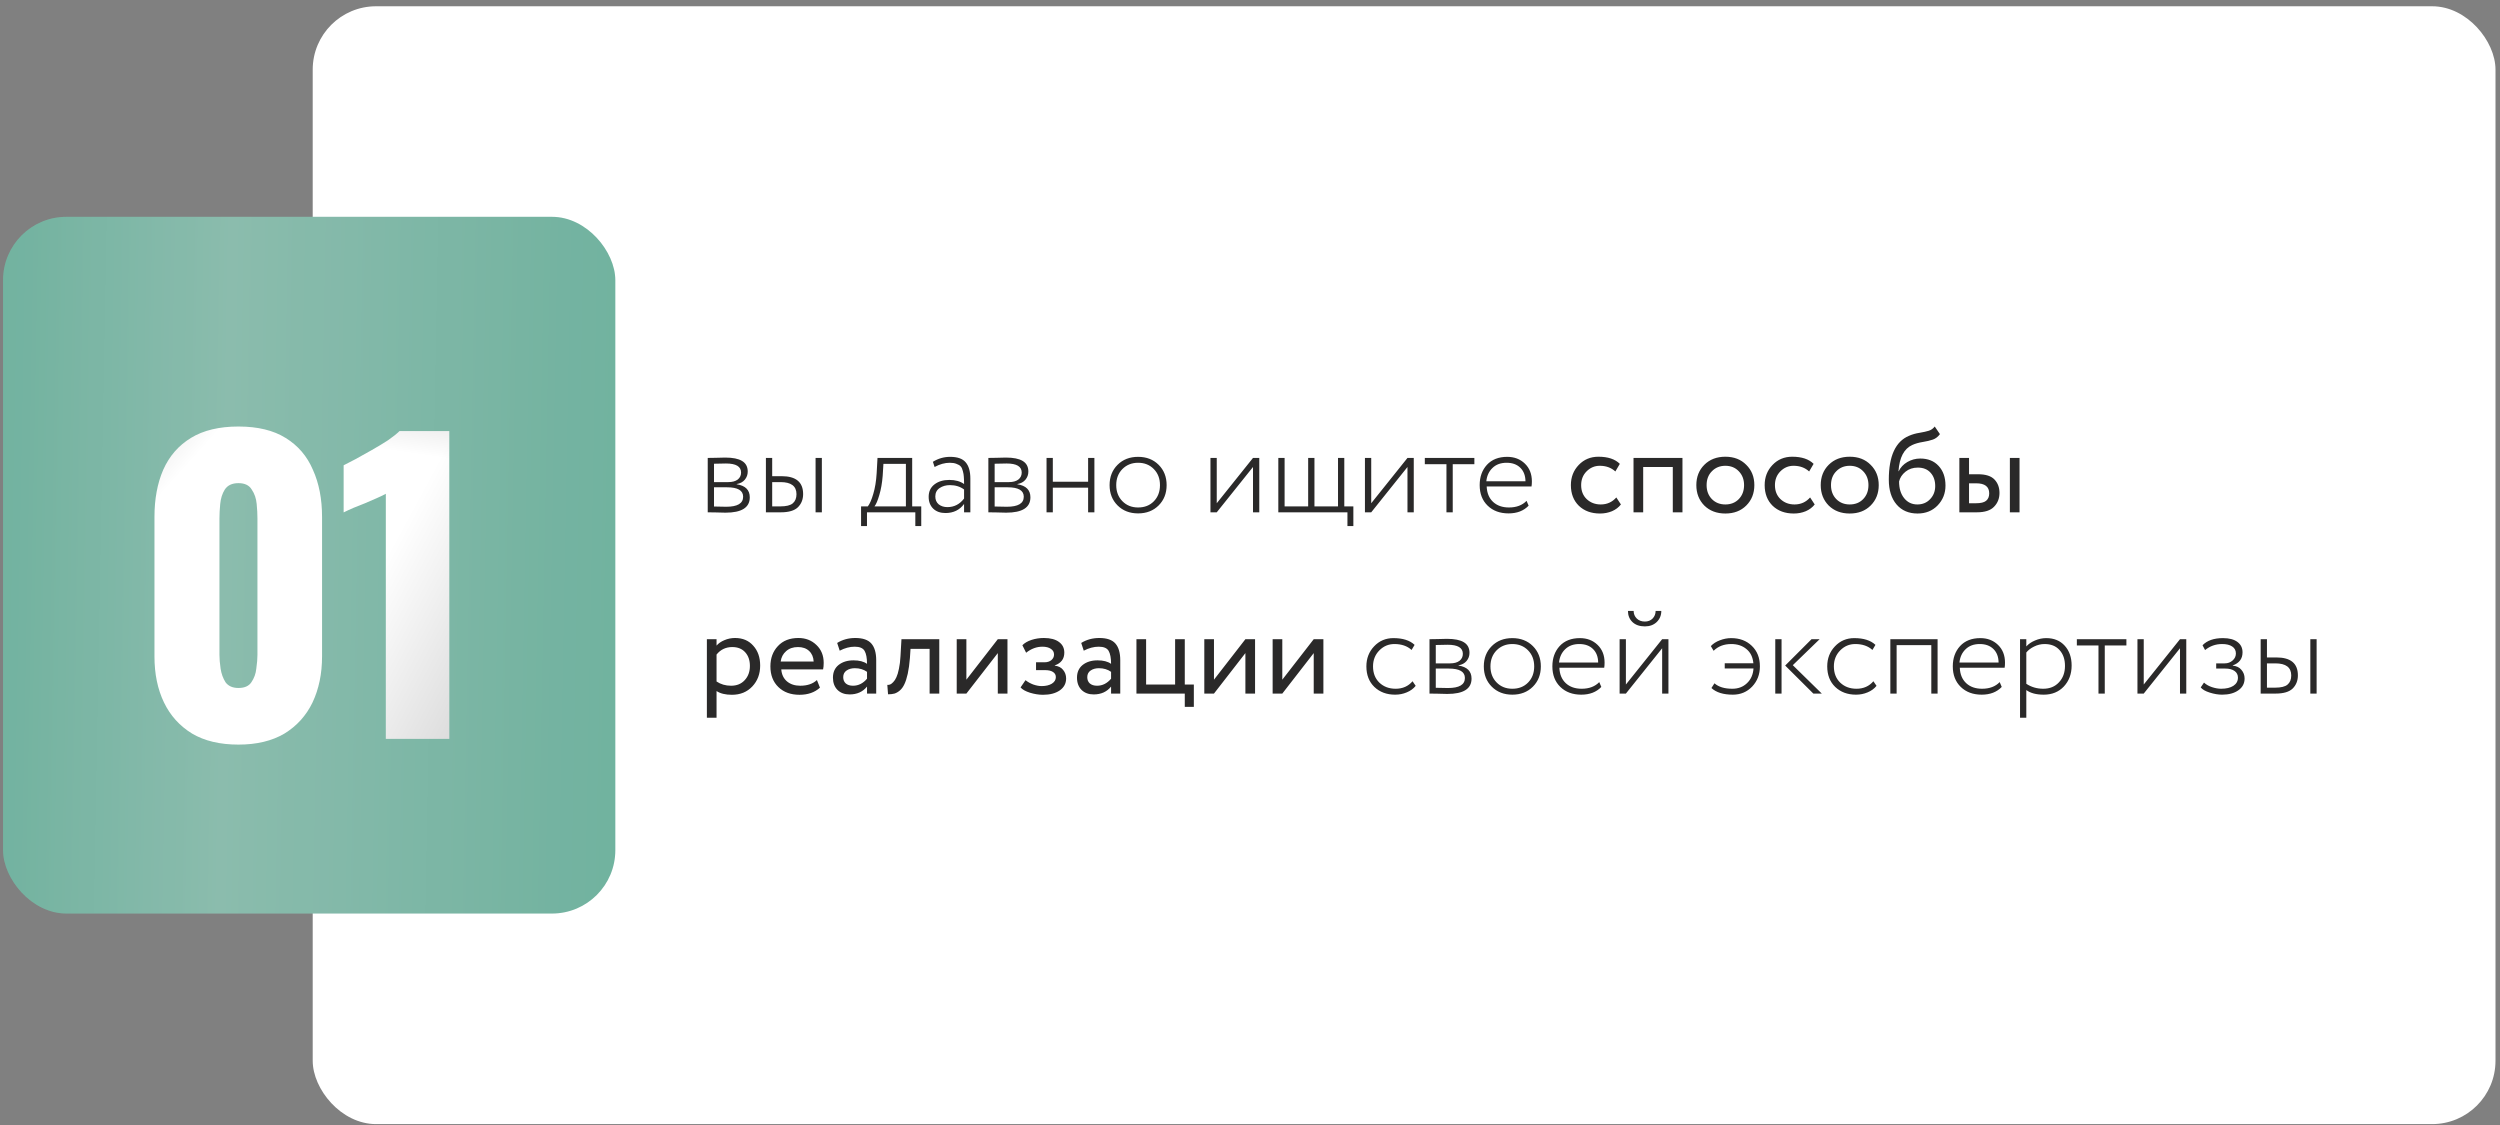
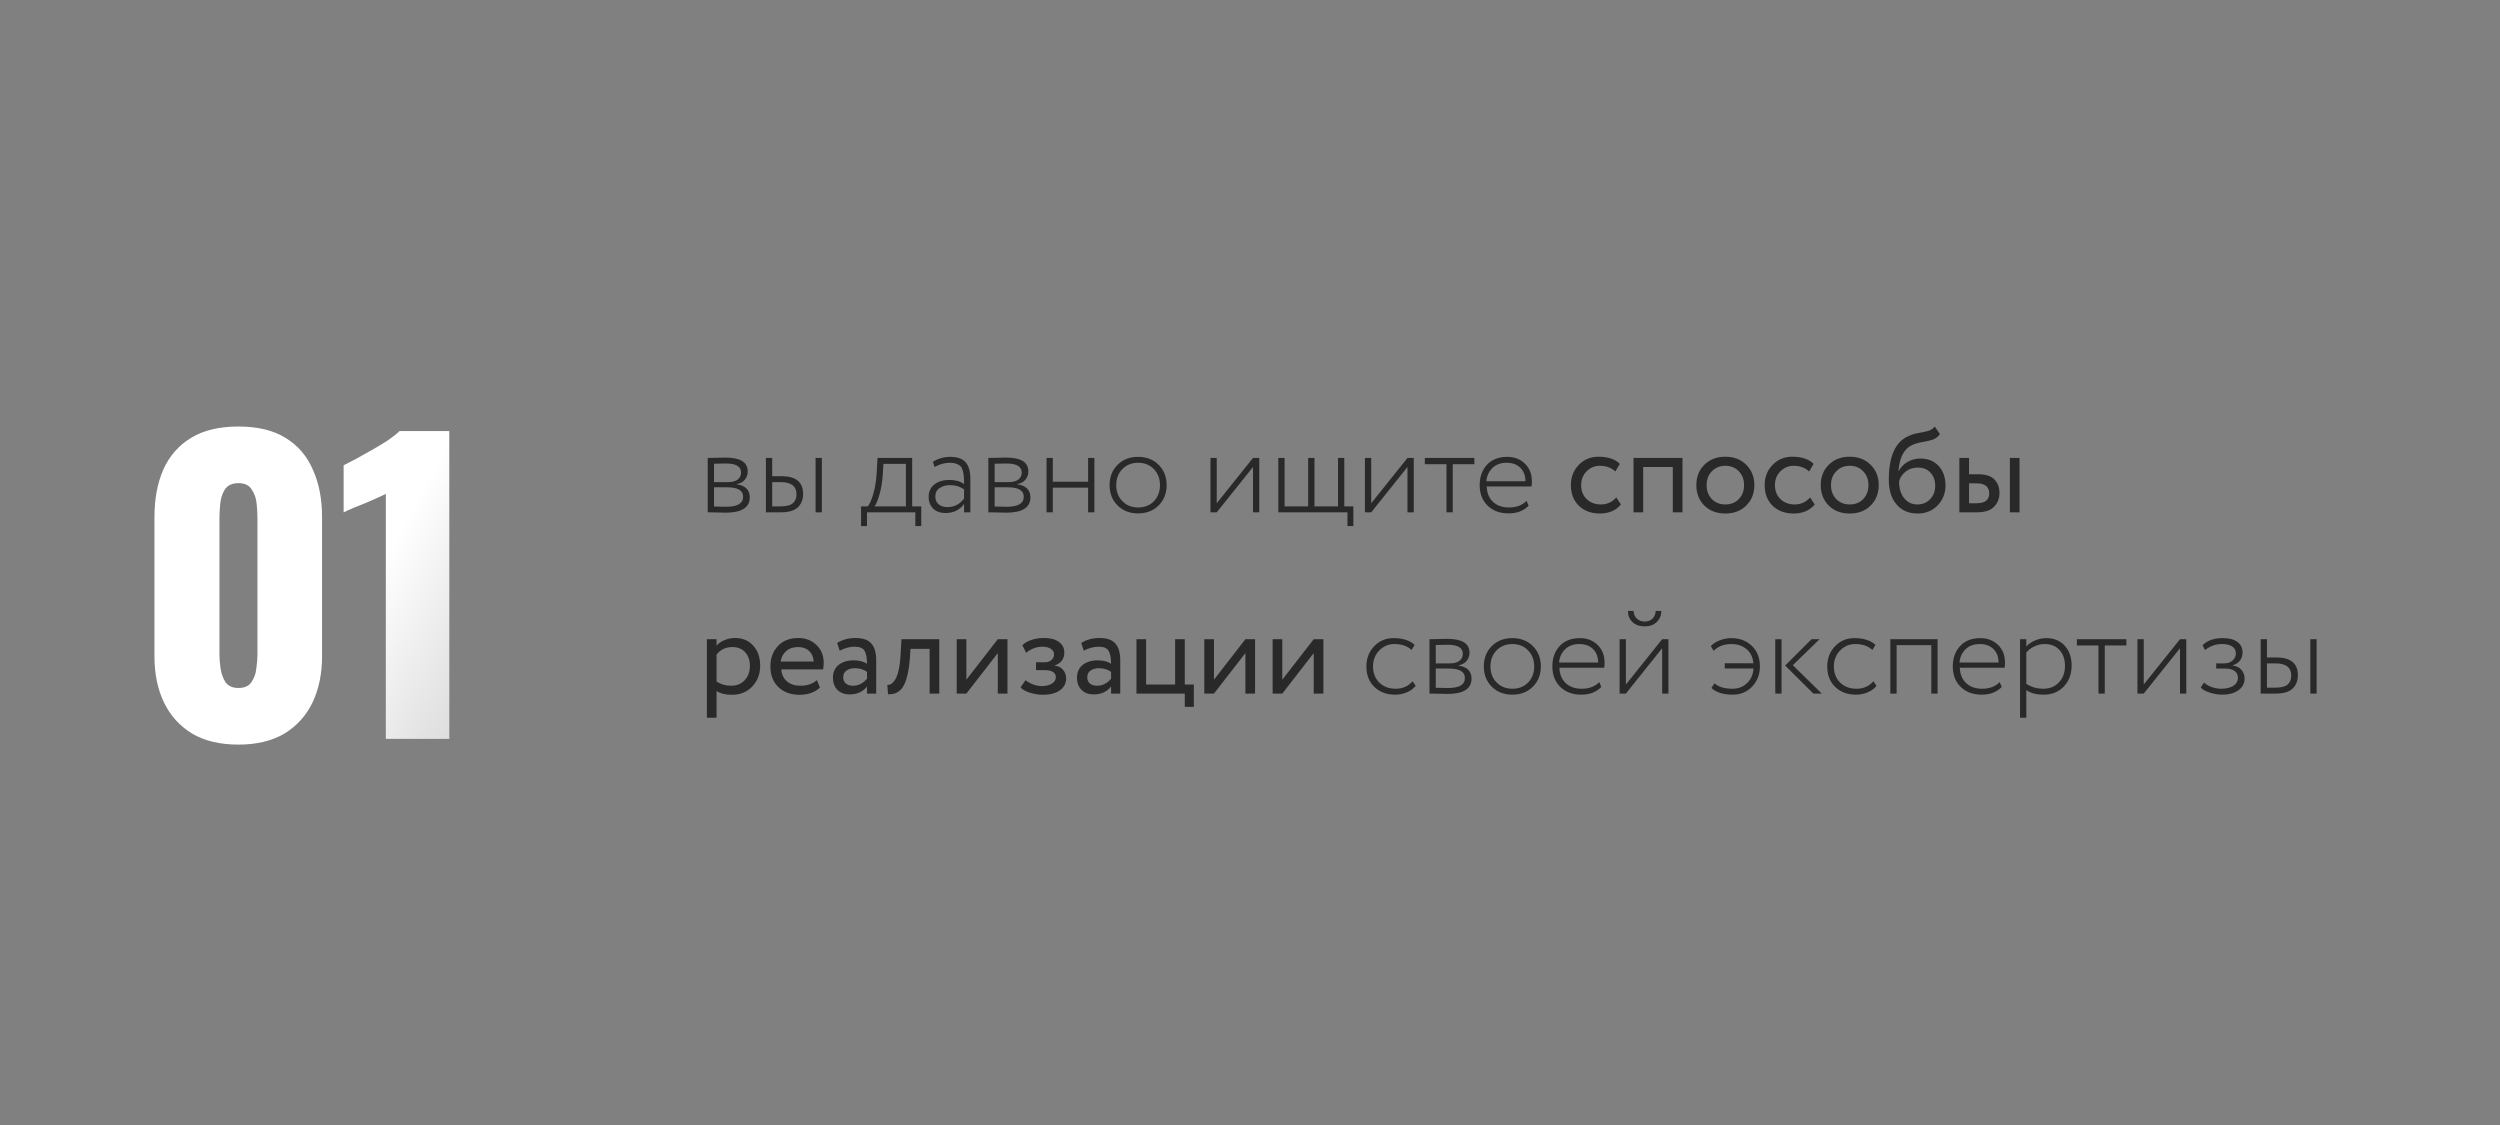
<svg xmlns="http://www.w3.org/2000/svg" width="331" height="149" viewBox="0 0 331 149" fill="none">
  <rect x="0" y="0" width="331" height="149" fill="#808080" stroke="none" />
-   <rect x="41.403" y="0.83" width="289" height="148" rx="8.386" fill="white" />
-   <rect x="0.403" y="28.707" width="81.064" height="92.245" rx="8.386" fill="url(#paint0_linear_12_2080)" />
-   <rect x="0.403" y="28.707" width="81.064" height="92.245" rx="8.386" fill="black" fill-opacity="0.1" />
  <path d="M31.571 98.585C29.122 98.585 27.076 98.098 25.432 97.126C23.788 96.119 22.547 94.744 21.709 93C20.87 91.256 20.451 89.226 20.451 86.912V68.446C20.451 66.064 20.837 63.985 21.608 62.207C22.413 60.395 23.637 58.987 25.281 57.98C26.925 56.974 29.021 56.471 31.571 56.471C34.12 56.471 36.2 56.974 37.81 57.98C39.453 58.987 40.661 60.395 41.432 62.207C42.237 63.985 42.64 66.064 42.64 68.446V86.912C42.64 89.193 42.221 91.222 41.382 93C40.544 94.744 39.302 96.119 37.659 97.126C36.015 98.098 33.986 98.585 31.571 98.585ZM31.571 91.088C32.376 91.088 32.946 90.836 33.281 90.333C33.65 89.796 33.868 89.193 33.935 88.522C34.036 87.817 34.086 87.214 34.086 86.71V68.647C34.086 68.077 34.053 67.44 33.986 66.735C33.919 65.997 33.701 65.36 33.332 64.823C32.996 64.253 32.409 63.968 31.571 63.968C30.732 63.968 30.128 64.253 29.759 64.823C29.424 65.36 29.223 65.997 29.155 66.735C29.088 67.44 29.055 68.077 29.055 68.647V86.71C29.055 87.214 29.105 87.817 29.206 88.522C29.306 89.193 29.524 89.796 29.86 90.333C30.229 90.836 30.799 91.088 31.571 91.088ZM51.083 97.83V65.377C50.714 65.578 50.295 65.779 49.825 65.981C49.356 66.182 48.852 66.4 48.316 66.635C47.813 66.836 47.309 67.037 46.806 67.238C46.337 67.44 45.901 67.641 45.498 67.842V61.603C45.867 61.402 46.387 61.133 47.058 60.798C47.729 60.429 48.45 60.027 49.221 59.59C49.993 59.154 50.714 58.718 51.385 58.282C52.056 57.813 52.559 57.41 52.894 57.075H59.486V97.83H51.083Z" fill="white" />
-   <path d="M31.571 98.585C29.122 98.585 27.076 98.098 25.432 97.126C23.788 96.119 22.547 94.744 21.709 93C20.87 91.256 20.451 89.226 20.451 86.912V68.446C20.451 66.064 20.837 63.985 21.608 62.207C22.413 60.395 23.637 58.987 25.281 57.98C26.925 56.974 29.021 56.471 31.571 56.471C34.12 56.471 36.2 56.974 37.81 57.98C39.453 58.987 40.661 60.395 41.432 62.207C42.237 63.985 42.64 66.064 42.64 68.446V86.912C42.64 89.193 42.221 91.222 41.382 93C40.544 94.744 39.302 96.119 37.659 97.126C36.015 98.098 33.986 98.585 31.571 98.585ZM31.571 91.088C32.376 91.088 32.946 90.836 33.281 90.333C33.65 89.796 33.868 89.193 33.935 88.522C34.036 87.817 34.086 87.214 34.086 86.71V68.647C34.086 68.077 34.053 67.44 33.986 66.735C33.919 65.997 33.701 65.36 33.332 64.823C32.996 64.253 32.409 63.968 31.571 63.968C30.732 63.968 30.128 64.253 29.759 64.823C29.424 65.36 29.223 65.997 29.155 66.735C29.088 67.44 29.055 68.077 29.055 68.647V86.71C29.055 87.214 29.105 87.817 29.206 88.522C29.306 89.193 29.524 89.796 29.86 90.333C30.229 90.836 30.799 91.088 31.571 91.088ZM51.083 97.83V65.377C50.714 65.578 50.295 65.779 49.825 65.981C49.356 66.182 48.852 66.4 48.316 66.635C47.813 66.836 47.309 67.037 46.806 67.238C46.337 67.44 45.901 67.641 45.498 67.842V61.603C45.867 61.402 46.387 61.133 47.058 60.798C47.729 60.429 48.45 60.027 49.221 59.59C49.993 59.154 50.714 58.718 51.385 58.282C52.056 57.813 52.559 57.41 52.894 57.075H59.486V97.83H51.083Z" fill="url(#paint1_linear_12_2080)" fill-opacity="0.7" />
-   <path d="M31.571 98.585C29.122 98.585 27.076 98.098 25.432 97.126C23.788 96.119 22.547 94.744 21.709 93C20.87 91.256 20.451 89.226 20.451 86.912V68.446C20.451 66.064 20.837 63.985 21.608 62.207C22.413 60.395 23.637 58.987 25.281 57.98C26.925 56.974 29.021 56.471 31.571 56.471C34.12 56.471 36.2 56.974 37.81 57.98C39.453 58.987 40.661 60.395 41.432 62.207C42.237 63.985 42.64 66.064 42.64 68.446V86.912C42.64 89.193 42.221 91.222 41.382 93C40.544 94.744 39.302 96.119 37.659 97.126C36.015 98.098 33.986 98.585 31.571 98.585ZM31.571 91.088C32.376 91.088 32.946 90.836 33.281 90.333C33.65 89.796 33.868 89.193 33.935 88.522C34.036 87.817 34.086 87.214 34.086 86.71V68.647C34.086 68.077 34.053 67.44 33.986 66.735C33.919 65.997 33.701 65.36 33.332 64.823C32.996 64.253 32.409 63.968 31.571 63.968C30.732 63.968 30.128 64.253 29.759 64.823C29.424 65.36 29.223 65.997 29.155 66.735C29.088 67.44 29.055 68.077 29.055 68.647V86.71C29.055 87.214 29.105 87.817 29.206 88.522C29.306 89.193 29.524 89.796 29.86 90.333C30.229 90.836 30.799 91.088 31.571 91.088ZM51.083 97.83V65.377C50.714 65.578 50.295 65.779 49.825 65.981C49.356 66.182 48.852 66.4 48.316 66.635C47.813 66.836 47.309 67.037 46.806 67.238C46.337 67.44 45.901 67.641 45.498 67.842V61.603C45.867 61.402 46.387 61.133 47.058 60.798C47.729 60.429 48.45 60.027 49.221 59.59C49.993 59.154 50.714 58.718 51.385 58.282C52.056 57.813 52.559 57.41 52.894 57.075H59.486V97.83H51.083Z" fill="url(#paint2_linear_12_2080)" fill-opacity="0.7" />
-   <path d="M31.571 98.585C29.122 98.585 27.076 98.098 25.432 97.126C23.788 96.119 22.547 94.744 21.709 93C20.87 91.256 20.451 89.226 20.451 86.912V68.446C20.451 66.064 20.837 63.985 21.608 62.207C22.413 60.395 23.637 58.987 25.281 57.98C26.925 56.974 29.021 56.471 31.571 56.471C34.12 56.471 36.2 56.974 37.81 57.98C39.453 58.987 40.661 60.395 41.432 62.207C42.237 63.985 42.64 66.064 42.64 68.446V86.912C42.64 89.193 42.221 91.222 41.382 93C40.544 94.744 39.302 96.119 37.659 97.126C36.015 98.098 33.986 98.585 31.571 98.585ZM31.571 91.088C32.376 91.088 32.946 90.836 33.281 90.333C33.65 89.796 33.868 89.193 33.935 88.522C34.036 87.817 34.086 87.214 34.086 86.71V68.647C34.086 68.077 34.053 67.44 33.986 66.735C33.919 65.997 33.701 65.36 33.332 64.823C32.996 64.253 32.409 63.968 31.571 63.968C30.732 63.968 30.128 64.253 29.759 64.823C29.424 65.36 29.223 65.997 29.155 66.735C29.088 67.44 29.055 68.077 29.055 68.647V86.71C29.055 87.214 29.105 87.817 29.206 88.522C29.306 89.193 29.524 89.796 29.86 90.333C30.229 90.836 30.799 91.088 31.571 91.088ZM51.083 97.83V65.377C50.714 65.578 50.295 65.779 49.825 65.981C49.356 66.182 48.852 66.4 48.316 66.635C47.813 66.836 47.309 67.037 46.806 67.238C46.337 67.44 45.901 67.641 45.498 67.842V61.603C45.867 61.402 46.387 61.133 47.058 60.798C47.729 60.429 48.45 60.027 49.221 59.59C49.993 59.154 50.714 58.718 51.385 58.282C52.056 57.813 52.559 57.41 52.894 57.075H59.486V97.83H51.083Z" fill="url(#paint3_linear_12_2080)" fill-opacity="0.7" />
+   <path d="M31.571 98.585C29.122 98.585 27.076 98.098 25.432 97.126C23.788 96.119 22.547 94.744 21.709 93C20.87 91.256 20.451 89.226 20.451 86.912V68.446C20.451 66.064 20.837 63.985 21.608 62.207C22.413 60.395 23.637 58.987 25.281 57.98C26.925 56.974 29.021 56.471 31.571 56.471C34.12 56.471 36.2 56.974 37.81 57.98C39.453 58.987 40.661 60.395 41.432 62.207C42.237 63.985 42.64 66.064 42.64 68.446V86.912C42.64 89.193 42.221 91.222 41.382 93C40.544 94.744 39.302 96.119 37.659 97.126C36.015 98.098 33.986 98.585 31.571 98.585ZM31.571 91.088C32.376 91.088 32.946 90.836 33.281 90.333C33.65 89.796 33.868 89.193 33.935 88.522C34.036 87.817 34.086 87.214 34.086 86.71V68.647C34.086 68.077 34.053 67.44 33.986 66.735C33.919 65.997 33.701 65.36 33.332 64.823C32.996 64.253 32.409 63.968 31.571 63.968C30.732 63.968 30.128 64.253 29.759 64.823C29.424 65.36 29.223 65.997 29.155 66.735C29.088 67.44 29.055 68.077 29.055 68.647V86.71C29.055 87.214 29.105 87.817 29.206 88.522C29.306 89.193 29.524 89.796 29.86 90.333C30.229 90.836 30.799 91.088 31.571 91.088ZM51.083 97.83V65.377C50.714 65.578 50.295 65.779 49.825 65.981C49.356 66.182 48.852 66.4 48.316 66.635C47.813 66.836 47.309 67.037 46.806 67.238C46.337 67.44 45.901 67.641 45.498 67.842V61.603C47.729 60.429 48.45 60.027 49.221 59.59C49.993 59.154 50.714 58.718 51.385 58.282C52.056 57.813 52.559 57.41 52.894 57.075H59.486V97.83H51.083Z" fill="url(#paint3_linear_12_2080)" fill-opacity="0.7" />
  <path d="M93.703 67.83V60.63C93.884 60.63 94.225 60.625 94.727 60.614C95.239 60.593 95.671 60.582 96.022 60.582C97.014 60.582 97.756 60.731 98.246 61.03C98.748 61.329 98.999 61.798 98.999 62.438C98.999 62.843 98.871 63.201 98.615 63.51C98.359 63.819 98.001 64.011 97.543 64.086V64.118C98.695 64.299 99.27 64.875 99.27 65.846C99.27 67.201 98.198 67.878 96.055 67.878C95.734 67.878 95.313 67.867 94.79 67.846C94.268 67.835 93.905 67.83 93.703 67.83ZM96.263 64.518H94.534V67.062C95.153 67.083 95.692 67.094 96.15 67.094C97.644 67.094 98.391 66.651 98.391 65.766C98.391 64.934 97.681 64.518 96.263 64.518ZM96.118 61.366C95.596 61.366 95.068 61.377 94.534 61.398V63.83H96.439C96.961 63.83 97.372 63.718 97.671 63.494C97.969 63.259 98.118 62.95 98.118 62.566C98.118 61.766 97.452 61.366 96.118 61.366ZM101.406 67.83V60.63H102.238V63.046H103.486C105.384 63.046 106.334 63.835 106.334 65.414C106.334 66.118 106.104 66.699 105.646 67.158C105.187 67.606 104.435 67.83 103.39 67.83H101.406ZM103.342 63.83H102.238V67.046H103.326C104.094 67.046 104.638 66.913 104.958 66.646C105.288 66.369 105.454 65.963 105.454 65.43C105.454 64.363 104.75 63.83 103.342 63.83ZM107.982 67.83V60.63H108.814V67.83H107.982ZM114.005 69.654V67.046H114.901C115.157 66.715 115.397 66.166 115.621 65.398C115.855 64.619 116.005 63.707 116.069 62.662L116.181 60.63H120.773V67.046H121.973V69.654H121.189V67.83H114.789V69.654H114.005ZM116.869 62.982C116.794 63.942 116.645 64.795 116.421 65.542C116.207 66.278 115.994 66.779 115.781 67.046H119.941V61.414H116.965L116.869 62.982ZM123.739 61.83L123.515 61.142C124.219 60.705 124.982 60.486 125.803 60.486C126.763 60.486 127.446 60.726 127.851 61.206C128.267 61.686 128.475 62.406 128.475 63.366V67.83H127.643V66.726C127.056 67.526 126.235 67.926 125.179 67.926C124.507 67.926 123.968 67.734 123.563 67.35C123.158 66.955 122.955 66.433 122.955 65.782C122.955 65.078 123.211 64.529 123.723 64.134C124.235 63.739 124.891 63.542 125.691 63.542C126.491 63.542 127.142 63.723 127.643 64.086C127.643 63.681 127.632 63.361 127.611 63.126C127.6 62.891 127.558 62.641 127.483 62.374C127.419 62.097 127.323 61.889 127.195 61.75C127.067 61.611 126.88 61.499 126.635 61.414C126.4 61.318 126.107 61.27 125.755 61.27C125.094 61.27 124.422 61.457 123.739 61.83ZM125.435 67.142C126.331 67.142 127.067 66.763 127.643 66.006V64.806C127.12 64.422 126.496 64.23 125.771 64.23C125.248 64.23 124.795 64.358 124.411 64.614C124.027 64.87 123.835 65.243 123.835 65.734C123.835 66.171 123.984 66.518 124.283 66.774C124.592 67.019 124.976 67.142 125.435 67.142ZM130.859 67.83V60.63C131.04 60.63 131.381 60.625 131.883 60.614C132.395 60.593 132.827 60.582 133.179 60.582C134.171 60.582 134.912 60.731 135.403 61.03C135.904 61.329 136.155 61.798 136.155 62.438C136.155 62.843 136.027 63.201 135.771 63.51C135.515 63.819 135.157 64.011 134.699 64.086V64.118C135.851 64.299 136.427 64.875 136.427 65.846C136.427 67.201 135.355 67.878 133.211 67.878C132.891 67.878 132.469 67.867 131.947 67.846C131.424 67.835 131.061 67.83 130.859 67.83ZM133.419 64.518H131.691V67.062C132.309 67.083 132.848 67.094 133.307 67.094C134.8 67.094 135.547 66.651 135.547 65.766C135.547 64.934 134.837 64.518 133.419 64.518ZM133.275 61.366C132.752 61.366 132.224 61.377 131.691 61.398V63.83H133.595C134.117 63.83 134.528 63.718 134.827 63.494C135.125 63.259 135.275 62.95 135.275 62.566C135.275 61.766 134.608 61.366 133.275 61.366ZM144.066 67.83V64.566H139.394V67.83H138.562V60.63H139.394V63.782H144.066V60.63H144.898V67.83H144.066ZM147.965 66.918C147.261 66.214 146.909 65.318 146.909 64.23C146.909 63.142 147.261 62.246 147.965 61.542C148.669 60.838 149.576 60.486 150.685 60.486C151.795 60.486 152.701 60.838 153.405 61.542C154.109 62.246 154.461 63.142 154.461 64.23C154.461 65.318 154.109 66.214 153.405 66.918C152.701 67.622 151.795 67.974 150.685 67.974C149.576 67.974 148.669 67.622 147.965 66.918ZM148.605 62.102C148.061 62.657 147.789 63.366 147.789 64.23C147.789 65.094 148.061 65.803 148.605 66.358C149.149 66.913 149.843 67.19 150.685 67.19C151.539 67.19 152.232 66.918 152.765 66.374C153.309 65.819 153.581 65.105 153.581 64.23C153.581 63.366 153.309 62.657 152.765 62.102C152.221 61.547 151.528 61.27 150.685 61.27C149.853 61.27 149.16 61.547 148.605 62.102ZM161.097 67.83H160.265V60.63H161.097V66.63L165.897 60.63H166.729V67.83H165.897V61.83L161.097 67.83ZM169.249 67.83V60.63H170.081V67.046H173.201V60.63H174.033V67.046H177.153V60.63H177.985V67.046H179.185V69.654H178.401V67.83H169.249ZM181.55 67.83H180.718V60.63H181.55V66.63L186.35 60.63H187.182V67.83H186.35V61.83L181.55 67.83ZM188.646 61.462V60.63H195.206V61.462H192.342V67.83H191.51V61.462H188.646ZM202.117 66.31L202.389 66.95C201.739 67.633 200.853 67.974 199.733 67.974C198.592 67.974 197.669 67.633 196.965 66.95C196.261 66.267 195.909 65.361 195.909 64.23C195.909 63.142 196.229 62.246 196.869 61.542C197.52 60.838 198.416 60.486 199.557 60.486C200.496 60.486 201.275 60.785 201.893 61.382C202.512 61.979 202.821 62.763 202.821 63.734C202.821 63.99 202.805 64.214 202.773 64.406H196.837C196.869 65.27 197.152 65.953 197.685 66.454C198.219 66.945 198.917 67.19 199.781 67.19C200.773 67.19 201.552 66.897 202.117 66.31ZM199.477 61.27C198.699 61.27 198.075 61.499 197.605 61.958C197.136 62.406 196.864 62.993 196.789 63.718H201.973C201.963 62.961 201.733 62.363 201.285 61.926C200.837 61.489 200.235 61.27 199.477 61.27ZM214.001 65.862L214.609 66.79C214.311 67.174 213.916 67.473 213.425 67.686C212.935 67.889 212.407 67.99 211.841 67.99C210.689 67.99 209.756 67.649 209.041 66.966C208.337 66.273 207.985 65.361 207.985 64.23C207.985 63.174 208.332 62.283 209.025 61.558C209.719 60.833 210.588 60.47 211.633 60.47C212.892 60.47 213.836 60.785 214.465 61.414L213.873 62.422C213.329 61.921 212.641 61.67 211.809 61.67C211.137 61.67 210.556 61.915 210.065 62.406C209.585 62.886 209.345 63.494 209.345 64.23C209.345 64.998 209.591 65.617 210.081 66.086C210.583 66.555 211.201 66.79 211.937 66.79C212.769 66.79 213.457 66.481 214.001 65.862ZM221.478 67.83V61.83H217.558V67.83H216.278V60.63H222.758V67.83H221.478ZM225.651 66.934C224.947 66.219 224.595 65.318 224.595 64.23C224.595 63.142 224.947 62.246 225.651 61.542C226.366 60.827 227.294 60.47 228.435 60.47C229.576 60.47 230.499 60.827 231.203 61.542C231.918 62.246 232.275 63.142 232.275 64.23C232.275 65.318 231.918 66.219 231.203 66.934C230.499 67.638 229.576 67.99 228.435 67.99C227.294 67.99 226.366 67.638 225.651 66.934ZM225.955 64.23C225.955 64.977 226.184 65.59 226.643 66.07C227.112 66.55 227.71 66.79 228.435 66.79C229.16 66.79 229.752 66.555 230.211 66.086C230.68 65.606 230.915 64.987 230.915 64.23C230.915 63.483 230.68 62.87 230.211 62.39C229.752 61.91 229.16 61.67 228.435 61.67C227.72 61.67 227.128 61.91 226.659 62.39C226.19 62.859 225.955 63.473 225.955 64.23ZM239.658 65.862L240.266 66.79C239.967 67.174 239.572 67.473 239.082 67.686C238.591 67.889 238.063 67.99 237.498 67.99C236.346 67.99 235.412 67.649 234.698 66.966C233.994 66.273 233.642 65.361 233.642 64.23C233.642 63.174 233.988 62.283 234.682 61.558C235.375 60.833 236.244 60.47 237.29 60.47C238.548 60.47 239.492 60.785 240.122 61.414L239.53 62.422C238.986 61.921 238.298 61.67 237.466 61.67C236.794 61.67 236.212 61.915 235.722 62.406C235.242 62.886 235.002 63.494 235.002 64.23C235.002 64.998 235.247 65.617 235.738 66.086C236.239 66.555 236.858 66.79 237.594 66.79C238.426 66.79 239.114 66.481 239.658 65.862ZM242.12 66.934C241.416 66.219 241.064 65.318 241.064 64.23C241.064 63.142 241.416 62.246 242.12 61.542C242.834 60.827 243.762 60.47 244.904 60.47C246.045 60.47 246.968 60.827 247.672 61.542C248.386 62.246 248.744 63.142 248.744 64.23C248.744 65.318 248.386 66.219 247.672 66.934C246.968 67.638 246.045 67.99 244.904 67.99C243.762 67.99 242.834 67.638 242.12 66.934ZM242.424 64.23C242.424 64.977 242.653 65.59 243.112 66.07C243.581 66.55 244.178 66.79 244.904 66.79C245.629 66.79 246.221 66.555 246.68 66.086C247.149 65.606 247.384 64.987 247.384 64.23C247.384 63.483 247.149 62.87 246.68 62.39C246.221 61.91 245.629 61.67 244.904 61.67C244.189 61.67 243.597 61.91 243.128 62.39C242.658 62.859 242.424 63.473 242.424 64.23ZM256.158 56.47L256.846 57.478C256.59 57.83 256.281 58.07 255.918 58.198C255.556 58.326 255.108 58.433 254.574 58.518C254.041 58.603 253.577 58.737 253.182 58.918C252.094 59.409 251.486 60.566 251.358 62.39H251.39C251.625 61.889 252.004 61.483 252.526 61.174C253.06 60.865 253.63 60.71 254.238 60.71C255.262 60.71 256.073 61.035 256.67 61.686C257.278 62.337 257.582 63.206 257.582 64.294C257.582 65.318 257.236 66.193 256.542 66.918C255.849 67.633 254.964 67.99 253.886 67.99C252.713 67.99 251.785 67.59 251.102 66.79C250.42 65.99 250.078 64.897 250.078 63.51C250.078 60.385 250.969 58.449 252.75 57.702C253.188 57.51 253.657 57.377 254.158 57.302C254.66 57.217 255.065 57.126 255.374 57.03C255.684 56.934 255.945 56.747 256.158 56.47ZM251.438 63.75C251.438 64.667 251.662 65.403 252.11 65.958C252.558 66.513 253.14 66.79 253.854 66.79C254.548 66.79 255.113 66.555 255.55 66.086C255.998 65.617 256.222 65.041 256.222 64.358C256.222 63.633 256.02 63.046 255.614 62.598C255.209 62.139 254.644 61.91 253.918 61.91C253.278 61.91 252.734 62.091 252.286 62.454C251.838 62.817 251.556 63.249 251.438 63.75ZM259.419 67.83V60.63H260.699V62.79H261.883C262.907 62.79 263.637 63.025 264.075 63.494C264.512 63.953 264.731 64.545 264.731 65.27C264.731 65.995 264.491 66.603 264.011 67.094C263.541 67.585 262.784 67.83 261.739 67.83H259.419ZM266.107 67.83V60.63H267.387V67.83H266.107ZM261.643 63.99H260.699V66.63H261.627C262.245 66.63 262.688 66.523 262.955 66.31C263.232 66.086 263.371 65.755 263.371 65.318C263.371 64.433 262.795 63.99 261.643 63.99ZM93.591 95.03V84.63H94.871V85.478C95.126 85.179 95.473 84.939 95.91 84.758C96.359 84.566 96.828 84.47 97.319 84.47C98.332 84.47 99.137 84.811 99.734 85.494C100.342 86.166 100.646 87.041 100.646 88.118C100.646 89.227 100.3 90.15 99.606 90.886C98.913 91.622 98.012 91.99 96.903 91.99C96.049 91.99 95.372 91.825 94.871 91.494V95.03H93.591ZM96.951 85.67C96.097 85.67 95.404 86.001 94.871 86.662V90.23C95.425 90.603 96.065 90.79 96.79 90.79C97.548 90.79 98.15 90.545 98.599 90.054C99.057 89.563 99.287 88.934 99.287 88.166C99.287 87.419 99.079 86.817 98.662 86.358C98.246 85.899 97.676 85.67 96.951 85.67ZM108.161 90.038L108.561 91.046C107.868 91.675 106.966 91.99 105.857 91.99C104.694 91.99 103.761 91.649 103.057 90.966C102.353 90.283 102.001 89.371 102.001 88.23C102.001 87.142 102.332 86.246 102.993 85.542C103.654 84.827 104.561 84.47 105.713 84.47C106.662 84.47 107.457 84.779 108.097 85.398C108.737 86.006 109.057 86.795 109.057 87.766C109.057 88.097 109.03 88.385 108.977 88.63H103.441C103.494 89.302 103.745 89.83 104.193 90.214C104.652 90.598 105.238 90.79 105.953 90.79C106.892 90.79 107.628 90.539 108.161 90.038ZM105.649 85.67C105.009 85.67 104.486 85.851 104.081 86.214C103.676 86.566 103.436 87.025 103.361 87.59H107.729C107.697 86.993 107.494 86.523 107.121 86.182C106.758 85.841 106.268 85.67 105.649 85.67ZM111.178 86.15L110.842 85.126C111.546 84.689 112.346 84.47 113.242 84.47C114.234 84.47 114.943 84.715 115.37 85.206C115.796 85.697 116.01 86.433 116.01 87.414V91.83H114.794V90.902C114.239 91.595 113.471 91.942 112.49 91.942C111.828 91.942 111.295 91.745 110.89 91.35C110.484 90.945 110.282 90.401 110.282 89.718C110.282 89.003 110.532 88.443 111.034 88.038C111.546 87.633 112.202 87.43 113.002 87.43C113.77 87.43 114.367 87.585 114.794 87.894C114.794 87.126 114.687 86.555 114.474 86.182C114.26 85.809 113.823 85.622 113.162 85.622C112.511 85.622 111.85 85.798 111.178 86.15ZM112.938 90.79C113.652 90.79 114.271 90.481 114.794 89.862V88.95C114.346 88.63 113.807 88.47 113.178 88.47C112.751 88.47 112.388 88.571 112.09 88.774C111.791 88.977 111.642 89.27 111.642 89.654C111.642 90.006 111.754 90.283 111.978 90.486C112.212 90.689 112.532 90.79 112.938 90.79ZM123.081 91.83V85.91H120.553L120.473 87.126C120.409 87.926 120.313 88.619 120.185 89.206C120.057 89.782 119.908 90.246 119.737 90.598C119.577 90.939 119.38 91.211 119.145 91.414C118.91 91.617 118.67 91.755 118.425 91.83C118.18 91.894 117.897 91.926 117.577 91.926L117.481 90.678C117.609 90.689 117.732 90.673 117.849 90.63C117.977 90.577 118.116 90.47 118.265 90.31C118.425 90.15 118.564 89.937 118.681 89.67C118.809 89.403 118.921 89.03 119.017 88.55C119.124 88.059 119.193 87.499 119.225 86.87L119.353 84.63H124.361V91.83H123.081ZM127.949 91.83H126.669V84.63H127.949V89.99L132.109 84.63H133.389V91.83H132.109V86.47L127.949 91.83ZM138.099 91.99C137.545 91.99 136.969 91.899 136.371 91.718C135.774 91.526 135.358 91.291 135.123 91.014L135.779 90.054C136.067 90.289 136.409 90.481 136.803 90.63C137.209 90.769 137.577 90.838 137.907 90.838C138.462 90.838 138.915 90.731 139.267 90.518C139.619 90.294 139.795 90.006 139.795 89.654C139.795 89.355 139.667 89.126 139.411 88.966C139.166 88.806 138.825 88.726 138.387 88.726H137.171V87.686H138.307C138.67 87.686 138.969 87.59 139.203 87.398C139.438 87.195 139.555 86.95 139.555 86.662C139.555 86.342 139.417 86.091 139.139 85.91C138.862 85.718 138.489 85.622 138.019 85.622C137.251 85.622 136.531 85.889 135.859 86.422L135.363 85.43C135.651 85.131 136.051 84.897 136.563 84.726C137.086 84.555 137.635 84.47 138.211 84.47C139.075 84.47 139.742 84.646 140.211 84.998C140.681 85.339 140.915 85.809 140.915 86.406C140.915 87.238 140.494 87.803 139.651 88.102V88.134C140.131 88.187 140.499 88.374 140.755 88.694C141.022 89.014 141.155 89.393 141.155 89.83C141.155 90.491 140.873 91.019 140.307 91.414C139.742 91.798 139.006 91.99 138.099 91.99ZM143.49 86.15L143.154 85.126C143.858 84.689 144.658 84.47 145.554 84.47C146.546 84.47 147.255 84.715 147.682 85.206C148.109 85.697 148.322 86.433 148.322 87.414V91.83H147.106V90.902C146.551 91.595 145.783 91.942 144.802 91.942C144.141 91.942 143.607 91.745 143.202 91.35C142.797 90.945 142.594 90.401 142.594 89.718C142.594 89.003 142.845 88.443 143.346 88.038C143.858 87.633 144.514 87.43 145.314 87.43C146.082 87.43 146.679 87.585 147.106 87.894C147.106 87.126 146.999 86.555 146.786 86.182C146.573 85.809 146.135 85.622 145.474 85.622C144.823 85.622 144.162 85.798 143.49 86.15ZM145.25 90.79C145.965 90.79 146.583 90.481 147.106 89.862V88.95C146.658 88.63 146.119 88.47 145.49 88.47C145.063 88.47 144.701 88.571 144.402 88.774C144.103 88.977 143.954 89.27 143.954 89.654C143.954 90.006 144.066 90.283 144.29 90.486C144.525 90.689 144.845 90.79 145.25 90.79ZM150.465 91.83V84.63H151.745V90.63H155.585V84.63H156.865V90.63H158.065V93.59H156.865V91.83H150.465ZM160.73 91.83H159.45V84.63H160.73V89.99L164.89 84.63H166.17V91.83H164.89V86.47L160.73 91.83ZM169.777 91.83H168.497V84.63H169.777V89.99L173.937 84.63H175.217V91.83H173.937V86.47L169.777 91.83ZM187.021 90.198L187.437 90.806C187.139 91.179 186.744 91.467 186.253 91.67C185.773 91.873 185.261 91.974 184.717 91.974C183.597 91.974 182.68 91.633 181.965 90.95C181.261 90.267 180.909 89.361 180.909 88.23C180.909 87.174 181.251 86.289 181.933 85.574C182.616 84.849 183.469 84.486 184.493 84.486C185.731 84.486 186.664 84.785 187.293 85.382L186.893 86.054C186.317 85.531 185.56 85.27 184.621 85.27C183.843 85.27 183.176 85.553 182.621 86.118C182.067 86.683 181.789 87.387 181.789 88.23C181.789 89.126 182.072 89.846 182.637 90.39C183.203 90.923 183.917 91.19 184.781 91.19C185.709 91.19 186.456 90.859 187.021 90.198ZM189.265 91.83V84.63C189.446 84.63 189.788 84.625 190.289 84.614C190.801 84.593 191.233 84.582 191.585 84.582C192.577 84.582 193.318 84.731 193.809 85.03C194.31 85.329 194.561 85.798 194.561 86.438C194.561 86.843 194.433 87.201 194.177 87.51C193.921 87.819 193.564 88.011 193.105 88.086V88.118C194.257 88.299 194.833 88.875 194.833 89.846C194.833 91.201 193.761 91.878 191.617 91.878C191.297 91.878 190.876 91.867 190.353 91.846C189.83 91.835 189.468 91.83 189.265 91.83ZM191.825 88.518H190.097V91.062C190.716 91.083 191.254 91.094 191.713 91.094C193.206 91.094 193.953 90.651 193.953 89.766C193.953 88.934 193.244 88.518 191.825 88.518ZM191.681 85.366C191.158 85.366 190.63 85.377 190.097 85.398V87.83H192.001C192.524 87.83 192.934 87.718 193.233 87.494C193.532 87.259 193.681 86.95 193.681 86.566C193.681 85.766 193.014 85.366 191.681 85.366ZM197.512 90.918C196.808 90.214 196.456 89.318 196.456 88.23C196.456 87.142 196.808 86.246 197.512 85.542C198.216 84.838 199.123 84.486 200.232 84.486C201.341 84.486 202.248 84.838 202.952 85.542C203.656 86.246 204.008 87.142 204.008 88.23C204.008 89.318 203.656 90.214 202.952 90.918C202.248 91.622 201.341 91.974 200.232 91.974C199.123 91.974 198.216 91.622 197.512 90.918ZM198.152 86.102C197.608 86.657 197.336 87.366 197.336 88.23C197.336 89.094 197.608 89.803 198.152 90.358C198.696 90.913 199.389 91.19 200.232 91.19C201.085 91.19 201.779 90.918 202.312 90.374C202.856 89.819 203.128 89.105 203.128 88.23C203.128 87.366 202.856 86.657 202.312 86.102C201.768 85.547 201.075 85.27 200.232 85.27C199.4 85.27 198.707 85.547 198.152 86.102ZM211.742 90.31L212.014 90.95C211.364 91.633 210.478 91.974 209.358 91.974C208.217 91.974 207.294 91.633 206.59 90.95C205.886 90.267 205.534 89.361 205.534 88.23C205.534 87.142 205.854 86.246 206.494 85.542C207.145 84.838 208.041 84.486 209.182 84.486C210.121 84.486 210.9 84.785 211.518 85.382C212.137 85.979 212.446 86.763 212.446 87.734C212.446 87.99 212.43 88.214 212.398 88.406H206.462C206.494 89.27 206.777 89.953 207.31 90.454C207.844 90.945 208.542 91.19 209.406 91.19C210.398 91.19 211.177 90.897 211.742 90.31ZM209.102 85.27C208.324 85.27 207.7 85.499 207.23 85.958C206.761 86.406 206.489 86.993 206.414 87.718H211.598C211.588 86.961 211.358 86.363 210.91 85.926C210.462 85.489 209.86 85.27 209.102 85.27ZM215.269 91.83H214.437V84.63H215.269V90.63L220.069 84.63H220.901V91.83H220.069V85.83L215.269 91.83ZM215.541 80.886H216.293C216.293 81.281 216.432 81.617 216.709 81.894C216.986 82.161 217.344 82.294 217.781 82.294C218.197 82.294 218.538 82.161 218.805 81.894C219.072 81.617 219.205 81.281 219.205 80.886H219.957C219.957 81.473 219.754 81.963 219.349 82.358C218.944 82.742 218.421 82.934 217.781 82.934C217.088 82.934 216.538 82.742 216.133 82.358C215.738 81.974 215.541 81.483 215.541 80.886ZM228.355 88.502V87.814H232.147C232.072 87.003 231.768 86.379 231.235 85.942C230.702 85.494 230.03 85.27 229.219 85.27C228.259 85.27 227.48 85.569 226.883 86.166L226.515 85.542C226.824 85.211 227.224 84.955 227.715 84.774C228.216 84.582 228.712 84.486 229.203 84.486C230.323 84.486 231.235 84.827 231.939 85.51C232.654 86.193 233.011 87.099 233.011 88.23C233.011 89.286 232.67 90.177 231.987 90.902C231.304 91.617 230.451 91.974 229.427 91.974C228.168 91.974 227.224 91.681 226.595 91.094L226.995 90.47C227.539 90.95 228.328 91.19 229.363 91.19C230.142 91.19 230.787 90.945 231.299 90.454C231.822 89.963 232.11 89.313 232.163 88.502H228.355ZM240.918 84.63L237.366 88.07L241.206 91.83H240.086L236.358 88.118L239.846 84.63H240.918ZM235.046 91.83V84.63H235.878V91.83H235.046ZM248.037 90.198L248.453 90.806C248.154 91.179 247.76 91.467 247.269 91.67C246.789 91.873 246.277 91.974 245.733 91.974C244.613 91.974 243.696 91.633 242.981 90.95C242.277 90.267 241.925 89.361 241.925 88.23C241.925 87.174 242.266 86.289 242.949 85.574C243.632 84.849 244.485 84.486 245.509 84.486C246.746 84.486 247.68 84.785 248.309 85.382L247.909 86.054C247.333 85.531 246.576 85.27 245.637 85.27C244.858 85.27 244.192 85.553 243.637 86.118C243.082 86.683 242.805 87.387 242.805 88.23C242.805 89.126 243.088 89.846 243.653 90.39C244.218 90.923 244.933 91.19 245.797 91.19C246.725 91.19 247.472 90.859 248.037 90.198ZM255.705 91.83V85.414H251.113V91.83H250.281V84.63H256.537V91.83H255.705ZM264.758 90.31L265.03 90.95C264.379 91.633 263.494 91.974 262.374 91.974C261.233 91.974 260.31 91.633 259.606 90.95C258.902 90.267 258.55 89.361 258.55 88.23C258.55 87.142 258.87 86.246 259.51 85.542C260.161 84.838 261.057 84.486 262.198 84.486C263.137 84.486 263.915 84.785 264.534 85.382C265.153 85.979 265.462 86.763 265.462 87.734C265.462 87.99 265.446 88.214 265.414 88.406H259.478C259.51 89.27 259.793 89.953 260.326 90.454C260.859 90.945 261.558 91.19 262.422 91.19C263.414 91.19 264.193 90.897 264.758 90.31ZM262.118 85.27C261.339 85.27 260.715 85.499 260.246 85.958C259.777 86.406 259.505 86.993 259.43 87.718H264.614C264.603 86.961 264.374 86.363 263.926 85.926C263.478 85.489 262.875 85.27 262.118 85.27ZM267.452 95.03V84.63H268.284V85.59C268.562 85.27 268.94 85.009 269.42 84.806C269.911 84.593 270.412 84.486 270.924 84.486C271.948 84.486 272.764 84.822 273.372 85.494C273.98 86.166 274.284 87.041 274.284 88.118C274.284 89.227 273.943 90.15 273.26 90.886C272.578 91.611 271.687 91.974 270.588 91.974C269.607 91.974 268.839 91.771 268.284 91.366V95.03H267.452ZM270.7 85.27C270.22 85.27 269.756 85.382 269.308 85.606C268.871 85.819 268.53 86.081 268.284 86.39V90.534C268.946 90.971 269.692 91.19 270.524 91.19C271.388 91.19 272.082 90.907 272.604 90.342C273.138 89.777 273.404 89.051 273.404 88.166C273.404 87.291 273.164 86.593 272.684 86.07C272.215 85.537 271.554 85.27 270.7 85.27ZM274.975 85.462V84.63H281.535V85.462H278.671V91.83H277.839V85.462H274.975ZM283.831 91.83H282.999V84.63H283.831V90.63L288.631 84.63H289.463V91.83H288.631V85.83L283.831 91.83ZM294.208 91.974C293.696 91.974 293.152 91.883 292.576 91.702C292 91.521 291.6 91.291 291.376 91.014L291.808 90.374C292.096 90.641 292.453 90.843 292.88 90.982C293.306 91.121 293.706 91.19 294.08 91.19C294.752 91.19 295.29 91.062 295.696 90.806C296.101 90.539 296.304 90.177 296.304 89.718C296.304 89.345 296.154 89.051 295.856 88.838C295.557 88.625 295.152 88.518 294.64 88.518H293.424V87.83H294.56C294.965 87.83 295.312 87.702 295.6 87.446C295.888 87.19 296.032 86.881 296.032 86.518C296.032 86.113 295.866 85.803 295.536 85.59C295.216 85.377 294.773 85.27 294.208 85.27C293.354 85.27 292.602 85.537 291.952 86.07L291.616 85.43C292.224 84.801 293.125 84.486 294.32 84.486C295.152 84.486 295.792 84.657 296.24 84.998C296.688 85.329 296.912 85.787 296.912 86.374C296.912 87.217 296.48 87.793 295.616 88.102V88.134C296.117 88.177 296.501 88.363 296.768 88.694C297.045 89.014 297.184 89.393 297.184 89.83C297.184 90.491 296.906 91.014 296.352 91.398C295.808 91.782 295.093 91.974 294.208 91.974ZM299.312 91.83V84.63H300.144V87.046H301.392C303.291 87.046 304.24 87.835 304.24 89.414C304.24 90.118 304.011 90.699 303.552 91.158C303.093 91.606 302.341 91.83 301.296 91.83H299.312ZM301.248 87.83H300.144V91.046H301.232C302 91.046 302.544 90.913 302.864 90.646C303.195 90.369 303.36 89.963 303.36 89.43C303.36 88.363 302.656 87.83 301.248 87.83ZM305.888 91.83V84.63H306.72V91.83H305.888Z" fill="#2A2929" />
  <defs>
    <linearGradient id="paint0_linear_12_2080" x1="-2.818" y1="48.293" x2="84.927" y2="49.919" gradientUnits="userSpaceOnUse">
      <stop stop-color="#7BC5AF" />
      <stop offset="0.378" stop-color="#9AD0C0" />
      <stop offset="1" stop-color="#7BC5AF" />
    </linearGradient>
    <linearGradient id="paint1_linear_12_2080" x1="19.161" y1="-10.17" x2="57.97" y2="24.726" gradientUnits="userSpaceOnUse">
      <stop />
      <stop offset="1" stop-opacity="0" />
    </linearGradient>
    <linearGradient id="paint2_linear_12_2080" x1="25.723" y1="13.647" x2="19.789" y2="55.059" gradientUnits="userSpaceOnUse">
      <stop />
      <stop offset="1" stop-opacity="0" />
    </linearGradient>
    <linearGradient id="paint3_linear_12_2080" x1="68.698" y1="250.404" x2="-18.96" y2="202.906" gradientUnits="userSpaceOnUse">
      <stop />
      <stop offset="1" stop-opacity="0" />
    </linearGradient>
  </defs>
</svg>